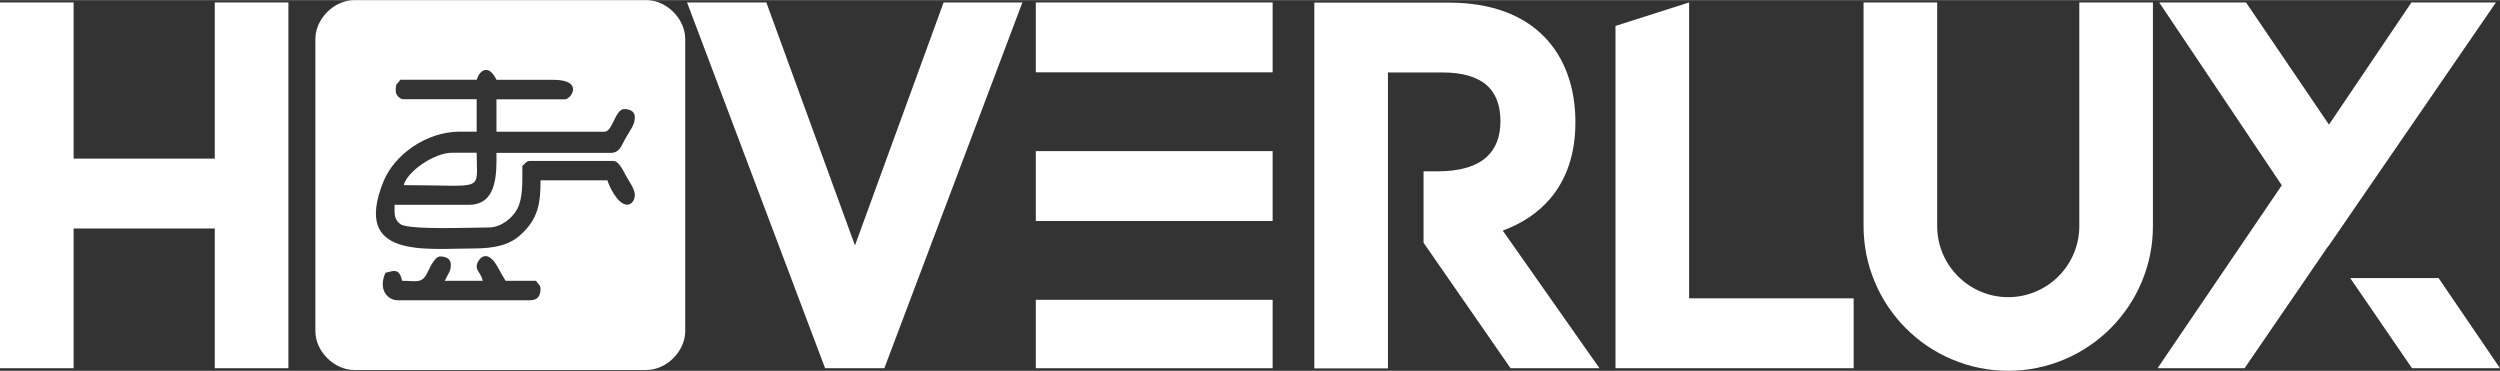
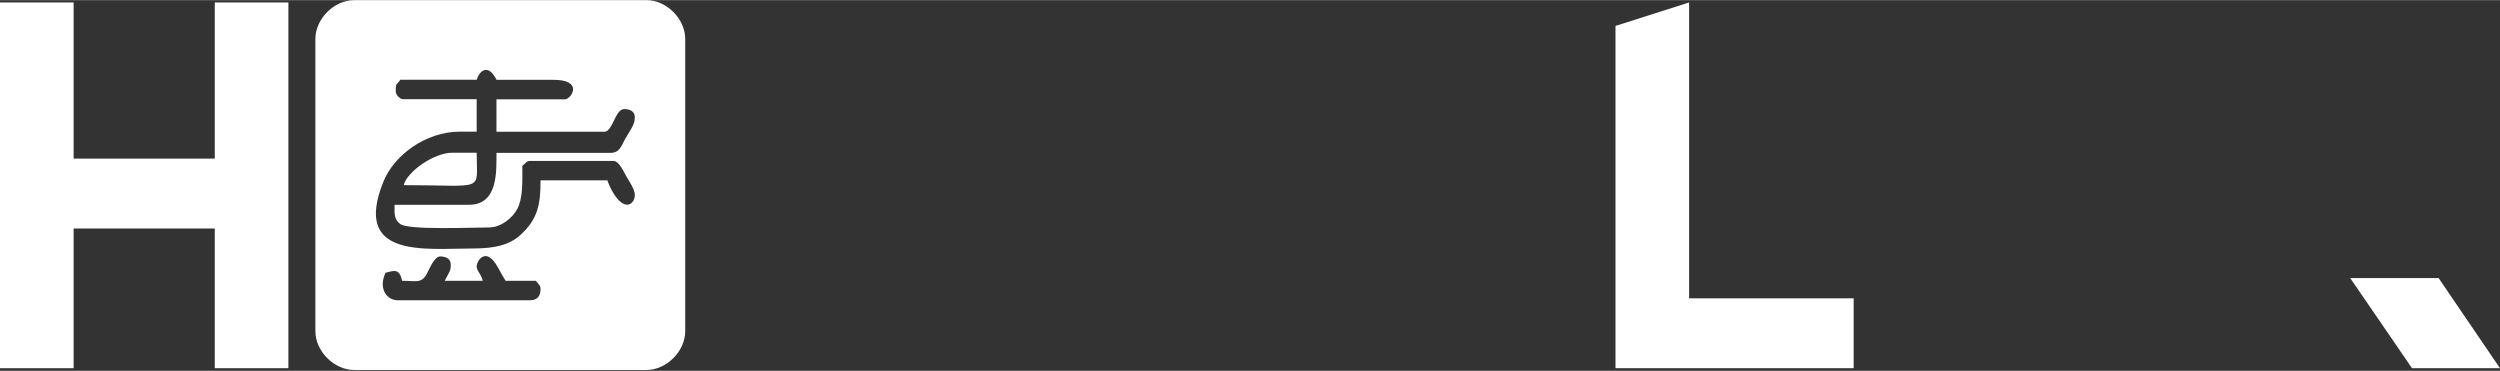
<svg xmlns="http://www.w3.org/2000/svg" xml:space="preserve" width="1.894in" height="0.281in" version="1.1" style="shape-rendering:geometricPrecision; text-rendering:geometricPrecision; image-rendering:optimizeQuality; fill-rule:evenodd; clip-rule:evenodd" viewBox="0 0 313.11 46.42">
  <rect x="0" y="0" width="313.11" height="46.42" fill="#333333" stroke="none" />
  <defs>
    <style type="text/css">
   
    .fil0 {fill:white}
   
  </style>
  </defs>
  <g id="Layer_x0020_1">
    <g id="_2242473623984">
      <g id="path66413" aria-label="H">
        <polygon class="fil0" points="26.9,28.6 9.22,28.6 9.22,46.1 -0,46.1 -0,0.29 9.22,0.29 9.22,19.85 26.9,19.85 26.9,0.29 36.12,0.29 36.12,46.1 26.9,46.1 " />
      </g>
      <g id="path66417" aria-label="V">
-         <polygon class="fil0" points="86.05,0.29 95.98,0.29 107.08,30.72 118.18,0.29 128.05,0.29 110.76,46.1 103.34,46.1 " />
-       </g>
+         </g>
      <g id="path66419" aria-label="E">
-         <path class="fil0" d="M129.73 46.1l29.66 0 0 -8.57 -29.66 0 0 8.57zm0 -18.44l29.66 0 0 -8.75 -29.66 0 0 8.75zm0 -27.37l0 8.75 29.66 0 0 -8.75 -29.66 0z" />
-       </g>
+         </g>
      <g id="path66421" aria-label="R">
-         <path class="fil0" d="M200.33 46.1l-11.14 0 -10.9 -15.72 0 -8.94 1.76 0c2.78,0 4.86,-0.61 6.17,-1.82 1.13,-1.04 1.7,-2.54 1.7,-4.46 0,-2.01 -0.59,-3.53 -1.74,-4.53 -1.19,-1.03 -3.07,-1.57 -5.42,-1.57l-6.93 0 0 37.06 -9.22 0 0 -45.81 16.85 0c2.58,0 4.9,0.37 6.92,1.1 1.99,0.72 3.69,1.8 5.06,3.21 2.53,2.6 3.87,6.29 3.87,10.67 0,3.93 -1.09,7.18 -3.23,9.65 -1.49,1.72 -3.46,3.04 -5.87,3.92l12.12 17.25z" />
-       </g>
+         </g>
      <g id="path66423" aria-label="L">
        <polygon class="fil0" points="202.33,3.23 211.55,0.29 211.55,37.35 232.16,37.35 232.16,46.1 202.33,46.1 " />
      </g>
      <g id="path66425" aria-label="U">
-         <path class="fil0" d="M244.46 44.99c-2.15,-0.91 -4.09,-2.22 -5.75,-3.88 -1.66,-1.66 -2.97,-3.6 -3.88,-5.76 -0.95,-2.24 -1.43,-4.61 -1.43,-7.05l0 -28.01 9.22 0 0 28.01c0,4.9 3.99,8.9 8.9,8.9 4.9,0 8.9,-3.99 8.9,-8.9l0 -28.01 9.22 0 0 28.01c0,2.44 -0.48,4.82 -1.43,7.05 -0.91,2.15 -2.22,4.09 -3.88,5.76 -1.66,1.66 -3.6,2.96 -5.76,3.88 -2.24,0.95 -4.61,1.43 -7.05,1.43 -2.44,0 -4.81,-0.48 -7.05,-1.43z" />
-       </g>
+         </g>
      <g id="path66427" aria-label="X">
-         <polygon class="fil0" points="302.02,0.29 291.69,15.59 281.3,0.29 270.43,0.29 285.78,23.19 270.22,46.1 281.12,46.1 291.6,30.8 291.62,30.82 312.6,0.29 " />
        <polygon class="fil0" points="305.42,34.81 294.35,34.81 302.09,46.1 313.11,46.1 " />
      </g>
      <path class="fil0" d="M39.5 4.86l0 36.6c0,2.52 2.34,4.86 4.86,4.86l36.6 0c2.52,0 4.86,-2.34 4.86,-4.86l0 -36.6c0,-2.52 -2.34,-4.86 -4.86,-4.86l-36.6 0c-2.52,0 -4.86,2.34 -4.86,4.86zm11.06 18.31c0.42,-1.68 3.78,-4.06 6.09,-4.06l3.05 0c0,5.03 1.22,4.06 -9.14,4.06zm9.14 -13.2l-9.57 0c-0.45,0.72 -0.57,0.32 -0.57,1.42 0,0.47 0.51,1.02 0.95,1.02l9.19 0 0 4.06 -2.09 0c-4.34,0 -8.27,3 -9.58,6.24 -3.94,9.72 5.25,8.39 11.29,8.39 2.53,0 4.44,-0.4 5.85,-1.68 2.23,-2.02 2.53,-3.91 2.53,-6.85l8.38 0c0.11,0.45 1.2,3.05 2.48,3.05 0.46,0 0.95,-0.47 0.95,-1.22 0,-0.73 -0.72,-1.71 -1.06,-2.32 -0.34,-0.6 -0.92,-1.94 -1.61,-1.94l-10.47 0c-0.46,0 -0.56,0.33 -0.95,0.61 0,2.09 0.09,4.03 -0.64,5.41 -0.59,1.12 -2.02,2.31 -3.55,2.31 -2.1,0 -9.94,0.34 -11.05,-0.4 -0.9,-0.61 -0.76,-1.48 -0.76,-2.44l9.33 0c3.64,0 3.43,-4.22 3.43,-6.5l14.28 0c1.15,0 1.34,-0.86 1.82,-1.71 0.67,-1.21 1.23,-1.77 1.23,-2.76 0,-0.81 -0.74,-1.02 -1.33,-1.02 -1.14,0 -1.44,2.84 -2.48,2.84l-13.52 0 0 -4.06 8.57 0c0.8,0 2.44,-2.48 -1.52,-2.44l-7.04 0c-1.11,-2.23 -2.23,-0.97 -2.48,0zm-9.33 25.19c-0.35,-1.59 -1,-1.29 -2.09,-1.02 -0.97,2.16 0.31,3.45 1.52,3.45l16.57 0c0.89,0 1.33,-0.47 1.33,-1.42 0,-0.49 -0.31,-0.6 -0.57,-1.02l-3.81 0c-0.32,-0.52 -0.65,-1.11 -0.94,-1.64 -1.53,-2.81 -2.68,-0.79 -2.68,-0.19 0,0.63 0.57,0.94 0.76,1.83l-4.76 0c0.52,-1.05 0.76,-1.17 0.76,-2.03 0,-0.81 -0.74,-1.02 -1.33,-1.02 -0.75,0 -1.37,1.63 -1.71,2.24 -0.67,1.17 -1.36,0.81 -3.05,0.81z" />
    </g>
  </g>
</svg>